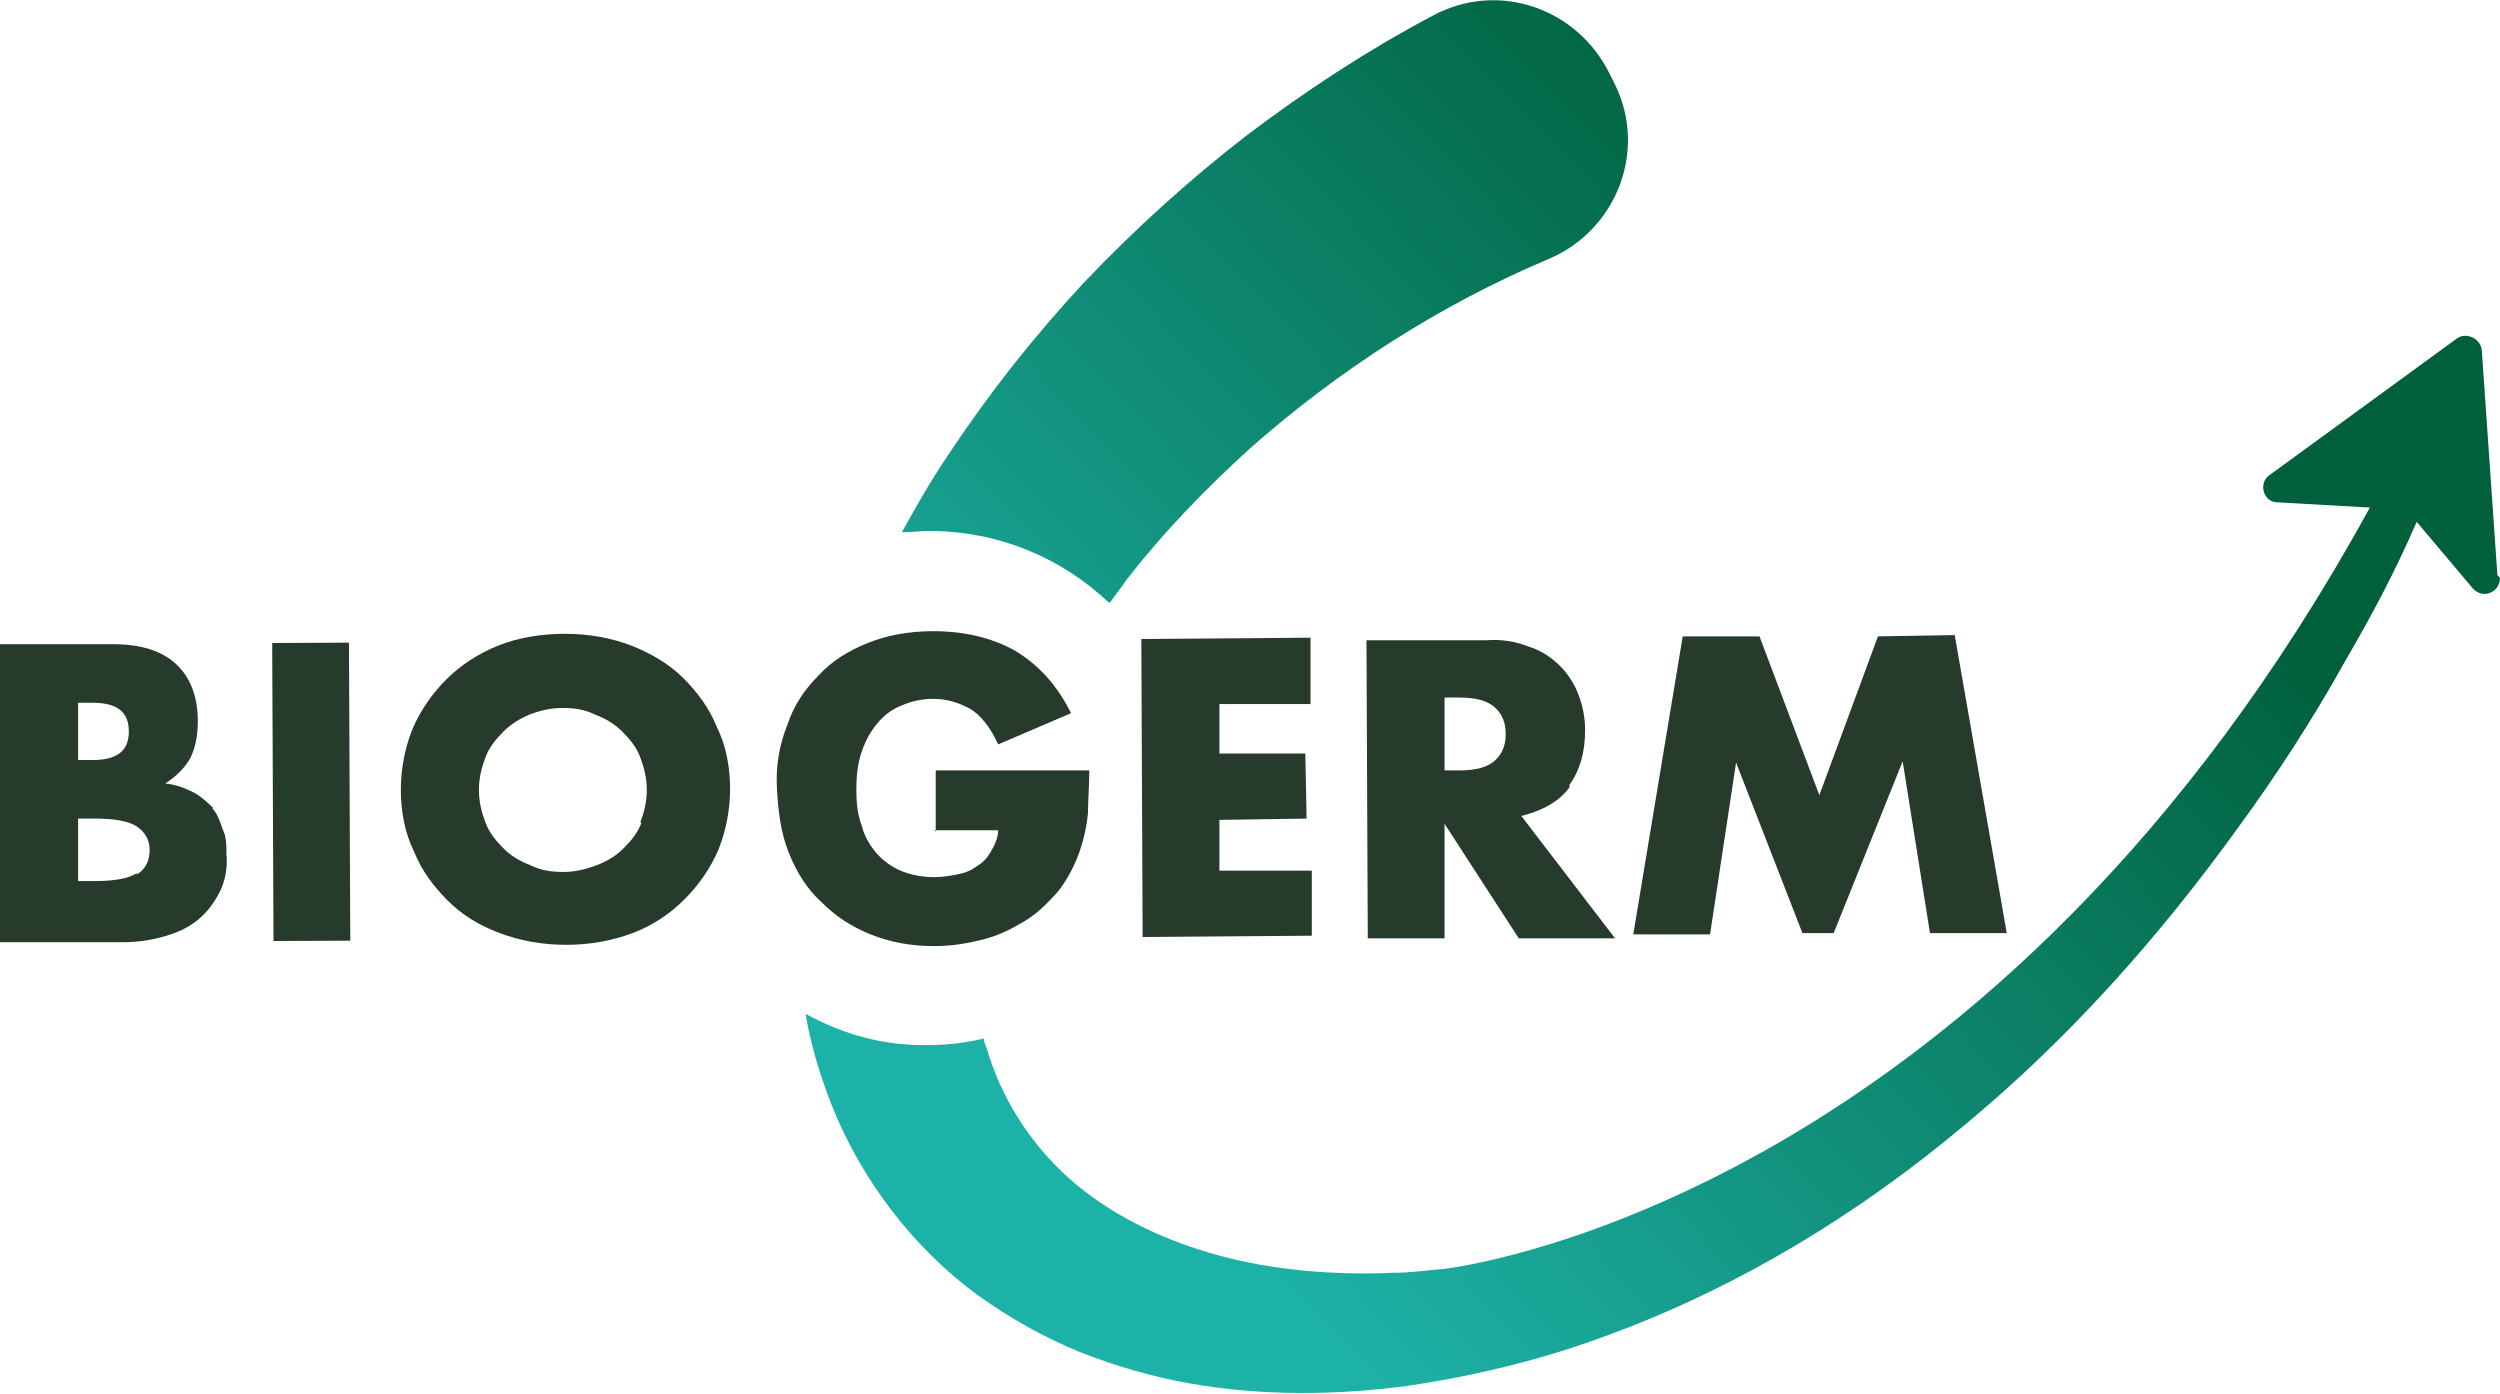
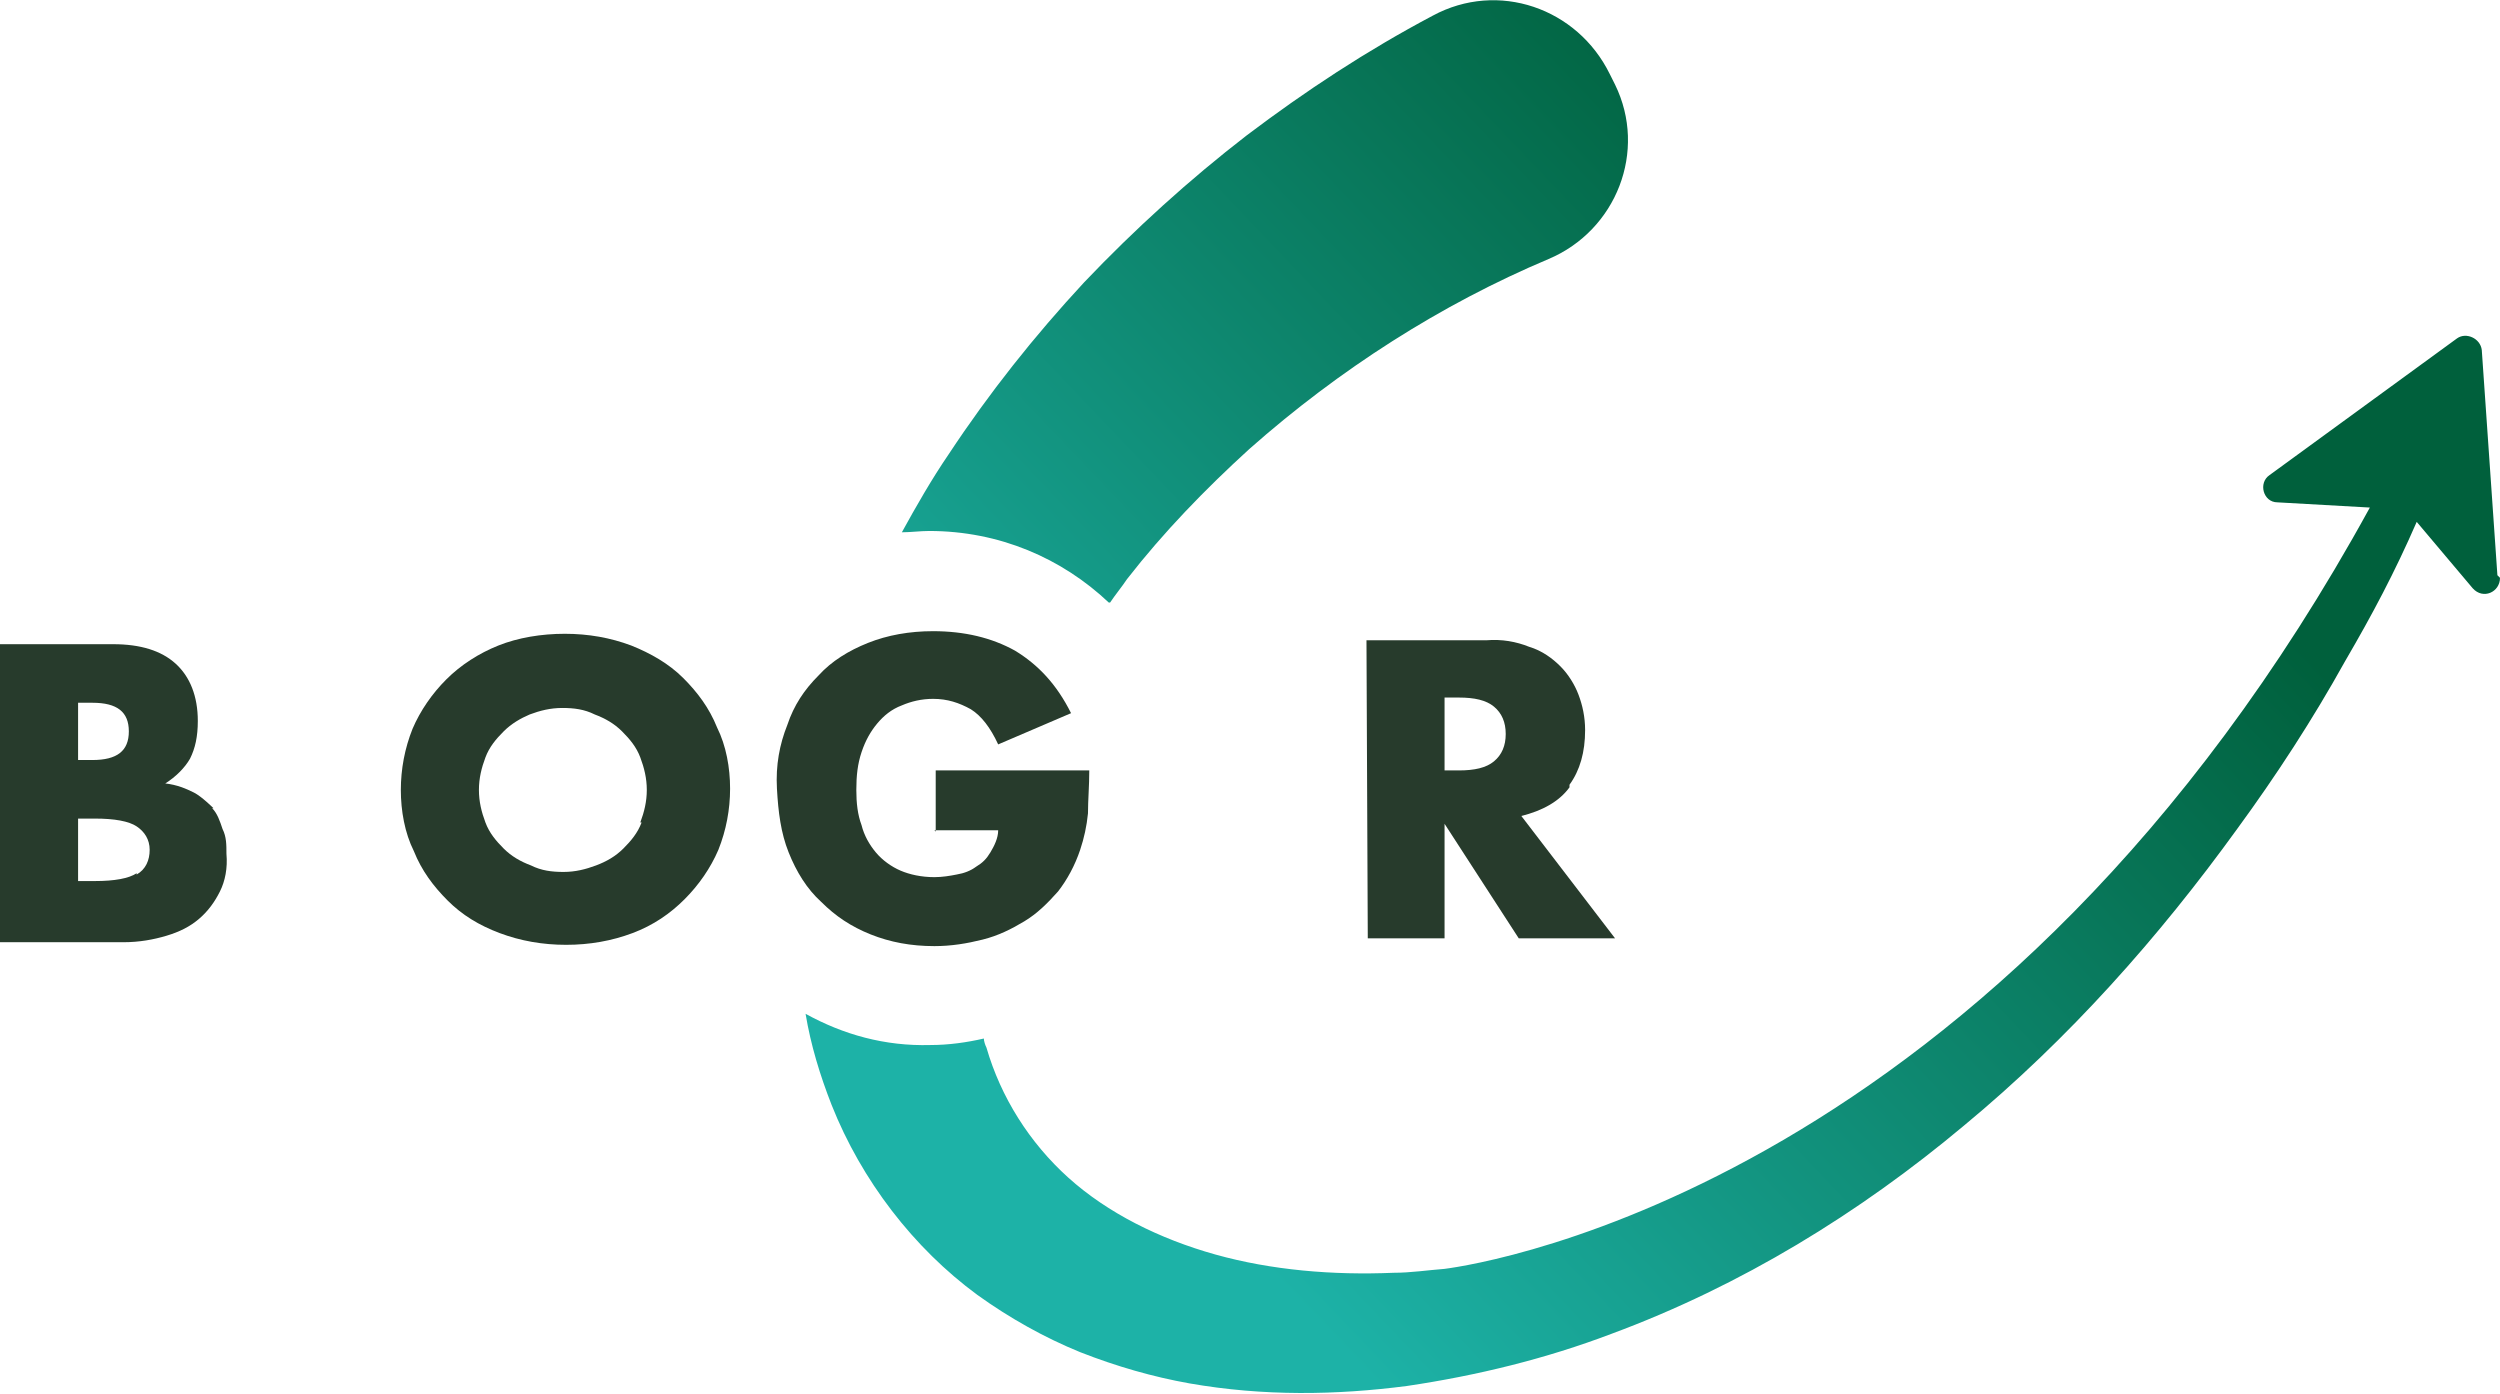
<svg xmlns="http://www.w3.org/2000/svg" id="b" viewBox="0 0 19.21 10.71">
  <defs>
    <style>.e{fill:url(#d);}.f{fill:#273b2c;}</style>
    <linearGradient id="d" x1="8.5" y1="8.48" x2="15.07" y2="2.22" gradientUnits="userSpaceOnUse">
      <stop offset="0" stop-color="#1db2a7" />
      <stop offset="1" stop-color="#00603c" />
    </linearGradient>
  </defs>
  <g id="c">
    <path class="e" d="M19.21,4.44c0,.11-.13.17-.21.08l-.43-.51c-.17.39-.34.71-.55,1.07-.25.45-.53.88-.83,1.29-.6.83-1.29,1.61-2.1,2.28-.8.67-1.71,1.23-2.71,1.6-.5.19-1.03.32-1.57.4-.54.07-1.1.08-1.67-.02-.28-.05-.56-.13-.84-.24-.27-.11-.54-.26-.79-.44-.49-.36-.89-.88-1.12-1.46-.09-.23-.16-.46-.2-.7.29.16.61.25.96.24.14,0,.28-.02.41-.05,0,.02.01.05.02.07.11.38.33.73.63,1,.3.27.7.47,1.13.59.43.12.9.16,1.37.14.13,0,.26-.02.39-.03.31-.04,4.26-.65,7.11-5.85l-.71-.04c-.11,0-.15-.15-.06-.21l1.44-1.05c.07-.05.18,0,.19.09l.12,1.73ZM8.53,4.63c.04-.06.09-.12.13-.18.28-.36.6-.69.94-1,.69-.61,1.47-1.11,2.3-1.46.52-.22.76-.83.51-1.34l-.04-.08c-.25-.51-.86-.72-1.36-.45-.51.27-.98.58-1.43.92-.44.34-.86.72-1.25,1.13-.38.41-.73.85-1.04,1.32-.13.19-.25.4-.36.6.07,0,.14-.01.21-.01.54,0,1.02.21,1.38.55Z" />
    <path class="f" d="M1.64,6.21s-.09-.09-.15-.12c-.06-.03-.13-.06-.22-.07.08-.05.15-.12.19-.19.04-.08.06-.17.06-.29,0-.19-.06-.34-.17-.44-.11-.1-.27-.15-.48-.15h-.89s.01,2.29.01,2.29h.96c.12,0,.23-.02.33-.05s.18-.07.25-.13c.07-.06.12-.13.16-.21.04-.08.06-.18.05-.29,0-.07,0-.13-.03-.19-.02-.06-.04-.12-.08-.16ZM.6,5.4h.11c.19,0,.28.07.28.22s-.09.22-.28.22h-.11s0-.44,0-.44ZM1.05,6.71c-.06.04-.17.06-.32.06h-.13s0-.48,0-.48h.13c.15,0,.26.02.32.06.06.04.1.1.1.18s-.03.15-.1.19Z" />
-     <rect class="f" x="2.1" y="4.94" width=".59" height="2.29" transform="translate(-.03 .01) rotate(-.25)" />
    <path class="f" d="M5.25,5.21c-.11-.11-.25-.19-.4-.25-.16-.06-.33-.09-.51-.09s-.36.03-.51.09c-.15.06-.29.15-.4.26-.11.11-.2.24-.26.38-.06.15-.09.31-.09.47s.03.33.1.47c.06.15.15.27.26.38.11.11.24.19.4.25s.33.09.51.09.35-.03.51-.09c.16-.06.29-.15.4-.26s.2-.24.26-.38c.06-.15.09-.31.09-.47s-.03-.33-.1-.47c-.06-.15-.15-.27-.26-.38ZM4.93,6.32c-.03.08-.08.14-.14.2-.06.06-.13.1-.21.13-.08.03-.16.05-.25.05s-.17-.01-.25-.05c-.08-.03-.15-.07-.21-.13-.06-.06-.11-.12-.14-.2-.03-.08-.05-.16-.05-.25s.02-.17.05-.25c.03-.08.08-.14.14-.2.06-.06.13-.1.2-.13.08-.03.16-.05.25-.05s.17.01.25.05c.08.03.15.07.21.13.06.06.11.12.14.2.03.08.05.16.05.25s-.02.17-.05.25Z" />
    <path class="f" d="M7.18,6.38h.49c0,.06-.03.12-.06.17-.03.05-.06.08-.11.11-.04.03-.09.05-.15.06-.05.01-.11.02-.17.02-.1,0-.19-.02-.26-.05-.07-.03-.14-.08-.19-.14-.05-.06-.09-.13-.11-.21-.03-.08-.04-.17-.04-.27,0-.11.01-.2.04-.29.03-.09.07-.16.12-.22.05-.06.11-.11.19-.14.07-.03.15-.05.24-.05.11,0,.2.03.29.08.08.05.15.14.21.27l.56-.24c-.11-.22-.25-.37-.43-.48-.18-.1-.39-.15-.63-.15-.18,0-.35.03-.5.09-.15.06-.28.14-.38.25-.11.11-.19.23-.24.38-.06.15-.09.31-.08.49s.03.34.09.49c.06.15.14.28.25.38.11.11.23.19.38.25.15.06.31.09.49.09.13,0,.25-.02.37-.05.12-.03.22-.08.32-.14.1-.06.18-.14.26-.23.07-.09.13-.2.17-.32.03-.09.05-.18.06-.28,0-.1.01-.21.01-.33h-1.18s0,.47,0,.47Z" />
-     <polygon class="f" points="8.78 7.2 10.08 7.19 10.08 6.69 9.37 6.69 9.37 6.3 10.04 6.29 10.03 5.79 9.37 5.79 9.37 5.41 10.07 5.41 10.07 4.9 8.77 4.91 8.78 7.2" />
    <path class="f" d="M12.06,6.03c.08-.11.12-.25.12-.42,0-.1-.02-.19-.05-.27-.03-.08-.08-.16-.14-.22s-.14-.12-.24-.15c-.1-.04-.21-.06-.33-.05h-.92s.01,2.29.01,2.29h.59s0-.88,0-.88l.57.88h.74s-.72-.94-.72-.94c.16-.04.29-.11.37-.22ZM11.48,5.85c-.06.05-.15.07-.27.07h-.11s0-.56,0-.56h.11c.12,0,.21.02.27.07.06.05.09.12.09.21s-.03.16-.09.21Z" />
-     <polygon class="f" points="15.02 4.88 14.43 4.89 13.98 6.11 13.52 4.89 12.93 4.89 12.55 7.18 13.14 7.18 13.34 5.86 13.85 7.17 14.09 7.17 14.62 5.85 14.83 7.17 15.42 7.17 15.02 4.88" />
  </g>
</svg>